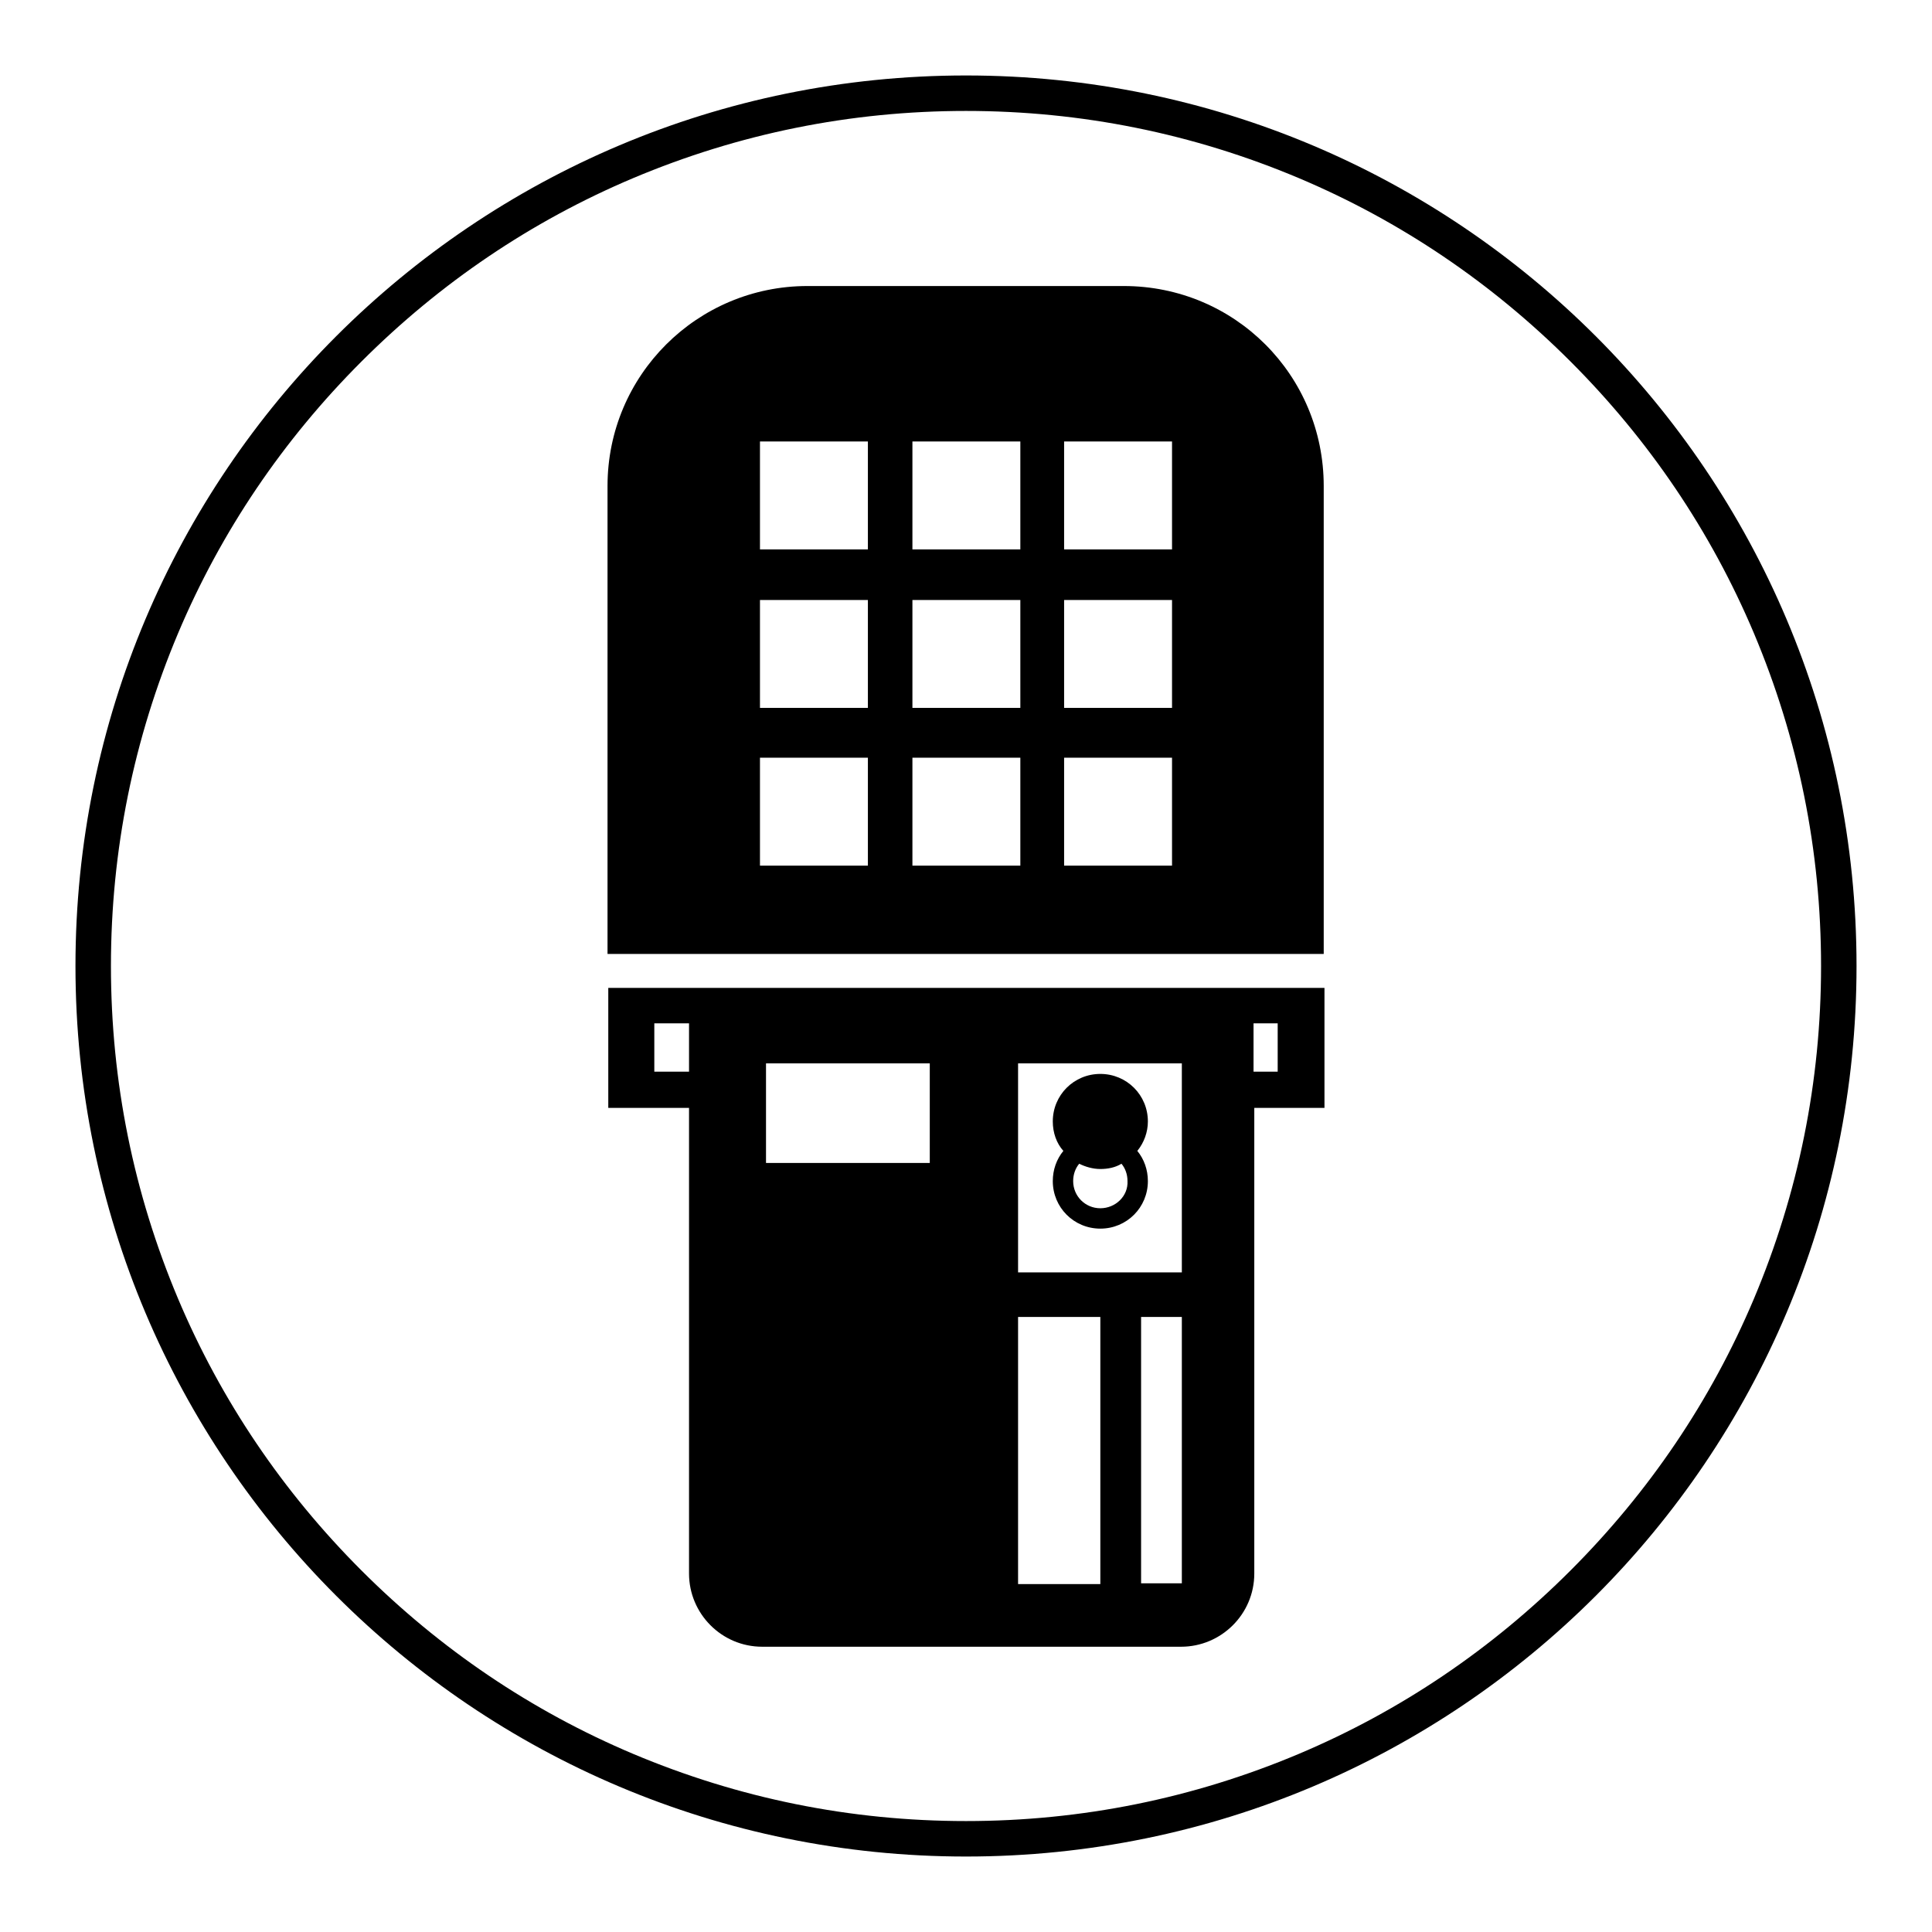
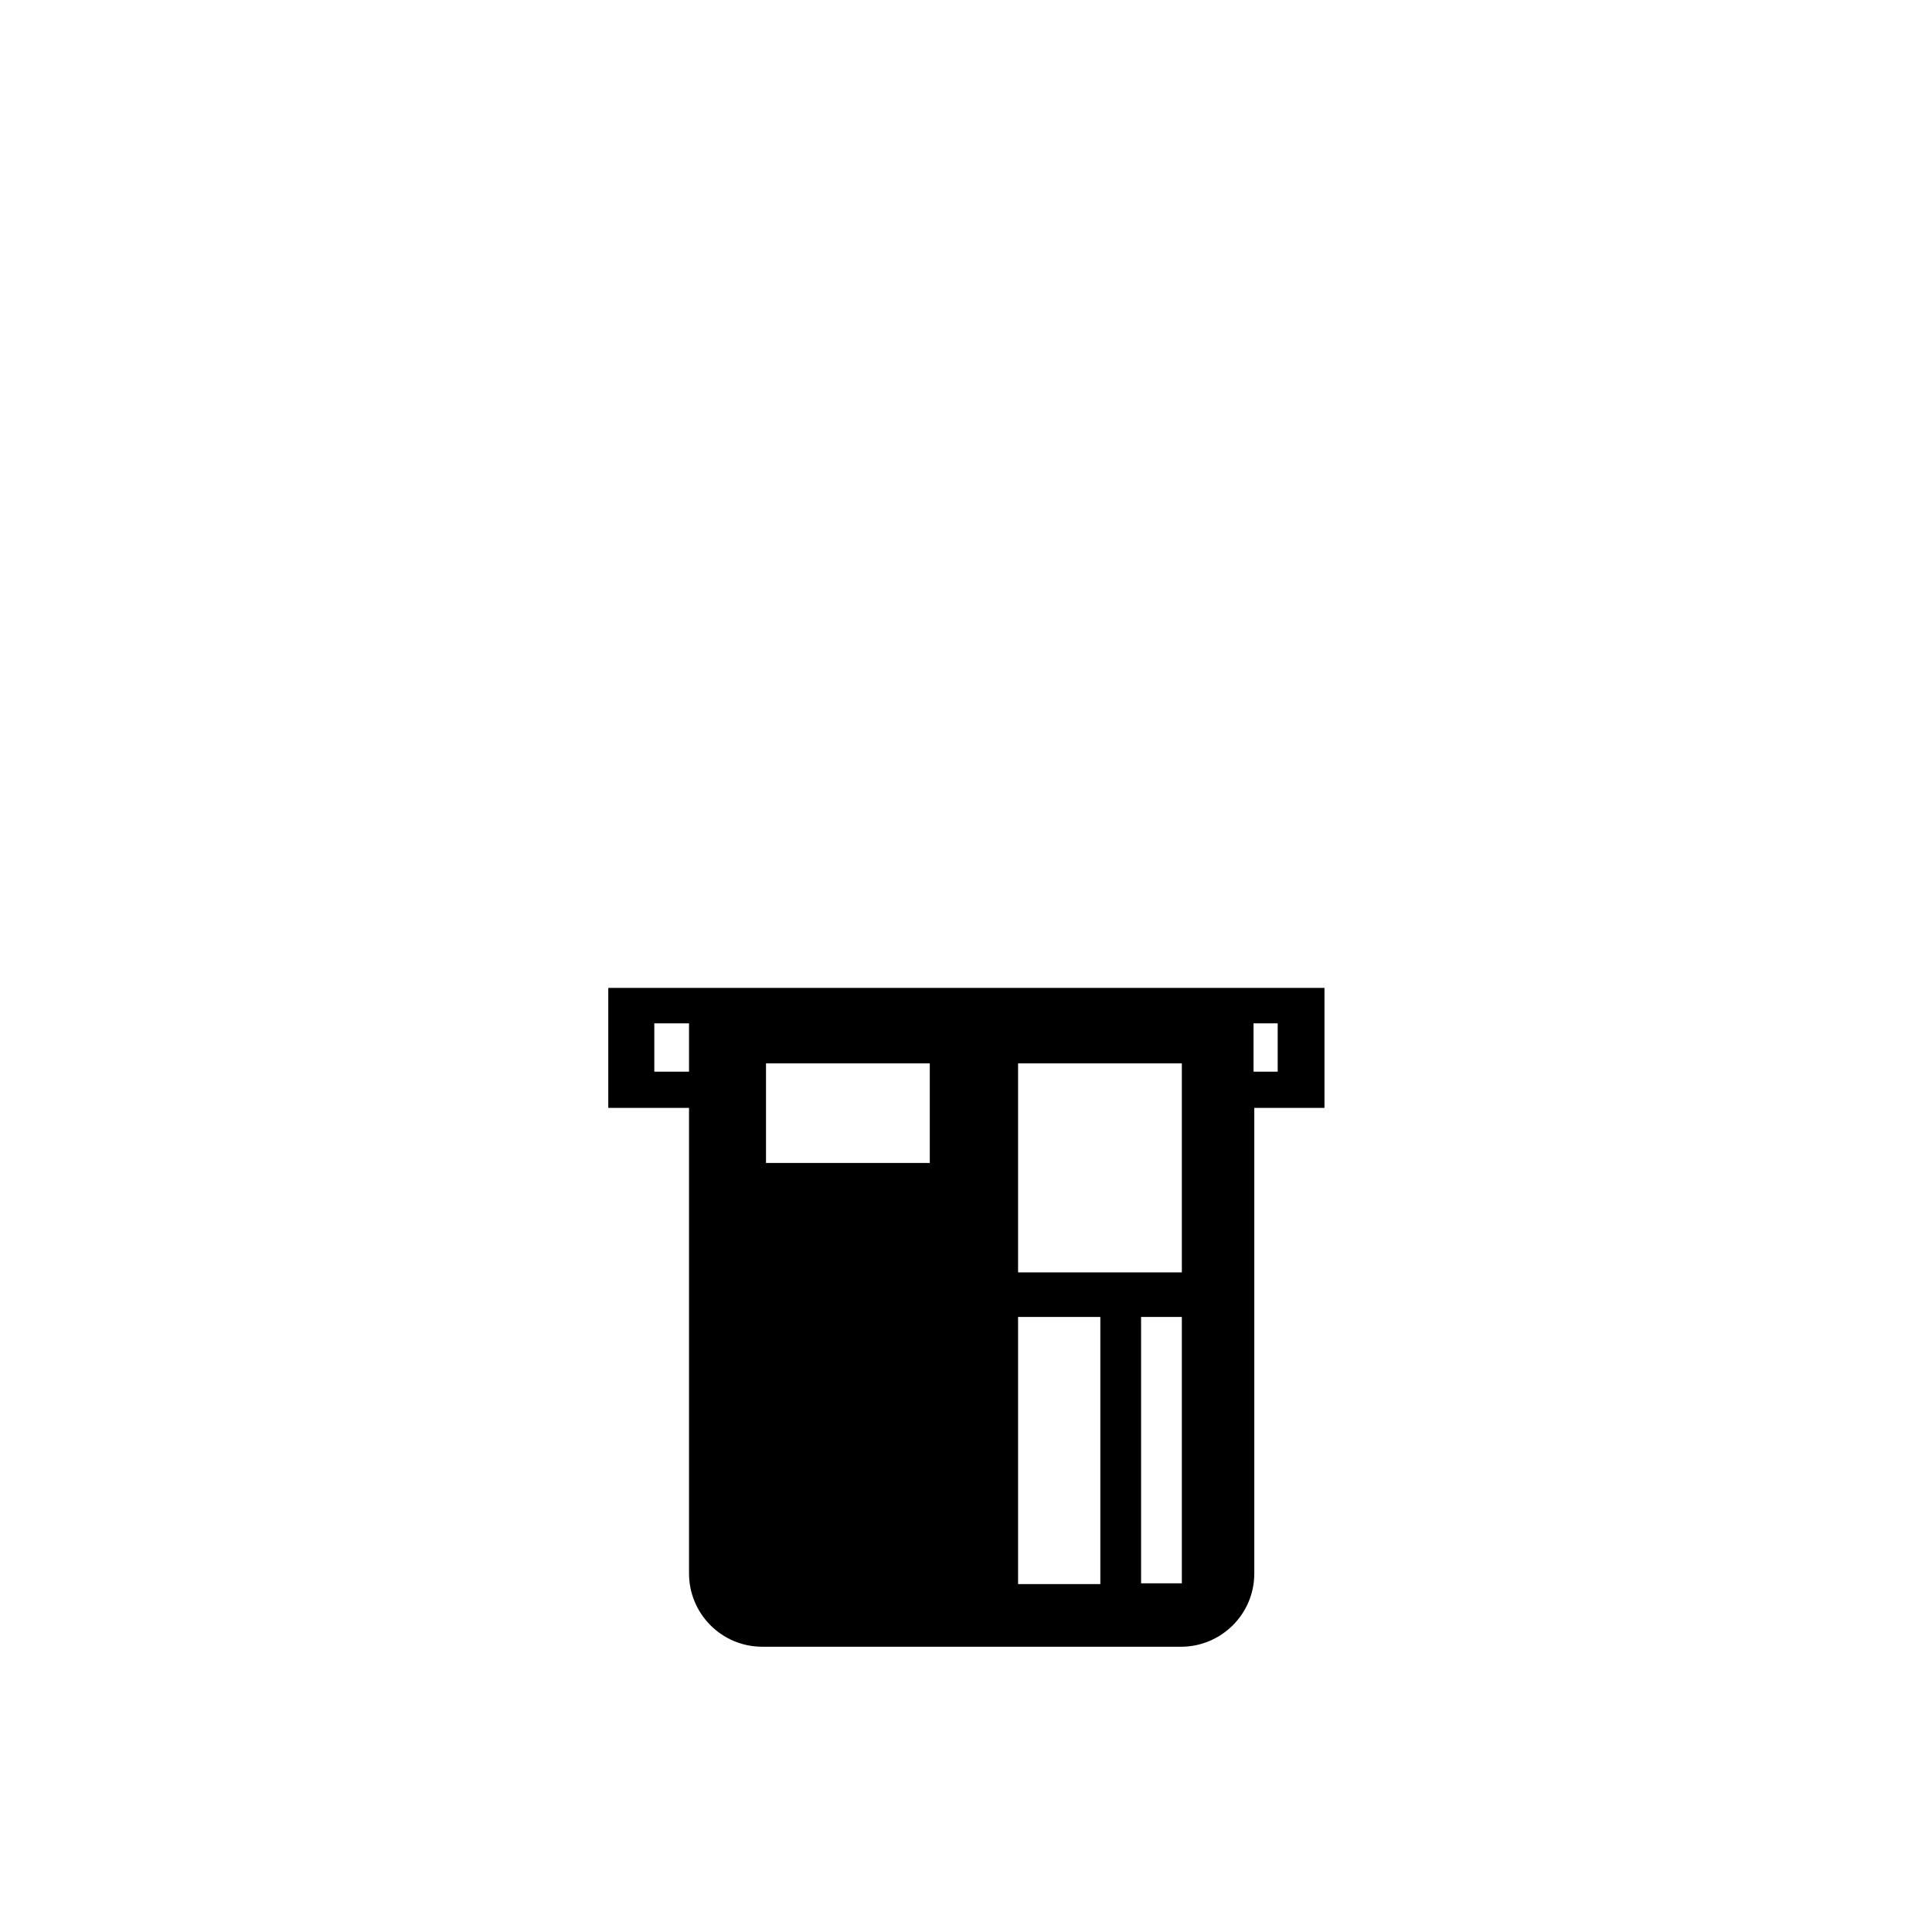
<svg xmlns="http://www.w3.org/2000/svg" version="1.1" x="0px" y="0px" viewBox="0 0 256 256" enable-background="new 0 0 256 256" xml:space="preserve">
  <g>
    <g>
-       <path fill="#000000" d="M128,10C62.8,10,10,62.8,10,128c0,65.2,52.8,118,118,118c65.2,0,118-52.8,118-118C246,62.8,193.2,10,128,10z M208.1,208.1c-10.4,10.4-22.5,18.6-36,24.3c-14,5.9-28.8,8.9-44.1,8.9c-15.3,0-30.1-3-44.1-8.9c-13.5-5.7-25.6-13.9-36-24.3c-10.4-10.4-18.6-22.5-24.3-36c-5.9-14-8.9-28.8-8.9-44.1c0-15.3,3-30.1,8.9-44.1c5.7-13.5,13.9-25.6,24.3-36c10.4-10.4,22.5-18.6,36-24.3c14-5.9,28.8-8.9,44.1-8.9c15.3,0,30.1,3,44.1,8.9c13.5,5.7,25.6,13.9,36,24.3c10.4,10.4,18.6,22.5,24.3,36c5.9,14,8.9,28.8,8.9,44.1c0,15.3-3,30.1-8.9,44.1C226.7,185.6,218.5,197.7,208.1,208.1z" />
-       <path fill="#000000" d="M148.9,37.9h-41.9c-14.6,0-26.5,11.8-26.5,26.5v62h94.9v-62C175.4,49.7,163.6,37.9,148.9,37.9z M115,114.7h-14.3v-14.3H115V114.7z M115,93.8h-14.3V79.5H115V93.8z M115,72.8h-14.3V58.5H115V72.8z M135.2,114.7h-14.3v-14.3h14.3V114.7z M135.2,93.8h-14.3V79.5h14.3V93.8z M135.2,72.8h-14.3V58.5h14.3V72.8z M155.3,114.7H141v-14.3h14.3V114.7z M155.3,93.8H141V79.5h14.3V93.8z M155.3,72.8H141V58.5h14.3V72.8z" />
      <path fill="#000000" d="M80.6,146.8h10.7v61.7c0,5.3,4.3,9.7,9.7,9.7h55.5c5.3,0,9.7-4.3,9.7-9.7v-61.7h9.3v-15.9H80.6V146.8z M166.1,135.6h3.2v6.4h-3.2V135.6z M156.6,209.8h-5.4v-35.3h5.4V209.8z M134.9,140.9h21.7v27.7h-21.7V140.9z M134.9,174.5h10.9v35.4h-10.9V174.5z M101.5,140.9h21.7v13.2h-21.7V140.9z M86.7,135.6h4.6v6.4h-4.6V135.6z" />
-       <path fill="#000000" d="M145.8,142.3c-3.5,0-6.3,2.8-6.3,6.3c0,1.5,0.5,2.9,1.4,3.9c-0.9,1.1-1.4,2.5-1.4,4c0,3.5,2.8,6.3,6.3,6.3c3.5,0,6.3-2.8,6.3-6.3c0-1.5-0.5-2.9-1.4-4c0.9-1.1,1.4-2.5,1.4-3.9C152.1,145.1,149.3,142.3,145.8,142.3z M145.8,160.1c-2,0-3.6-1.6-3.6-3.6c0-0.9,0.3-1.7,0.8-2.3c0.8,0.4,1.8,0.7,2.8,0.7c1,0,2-0.2,2.8-0.7c0.5,0.6,0.8,1.4,0.8,2.3C149.5,158.5,147.8,160.1,145.8,160.1z" />
    </g>
  </g>
</svg>